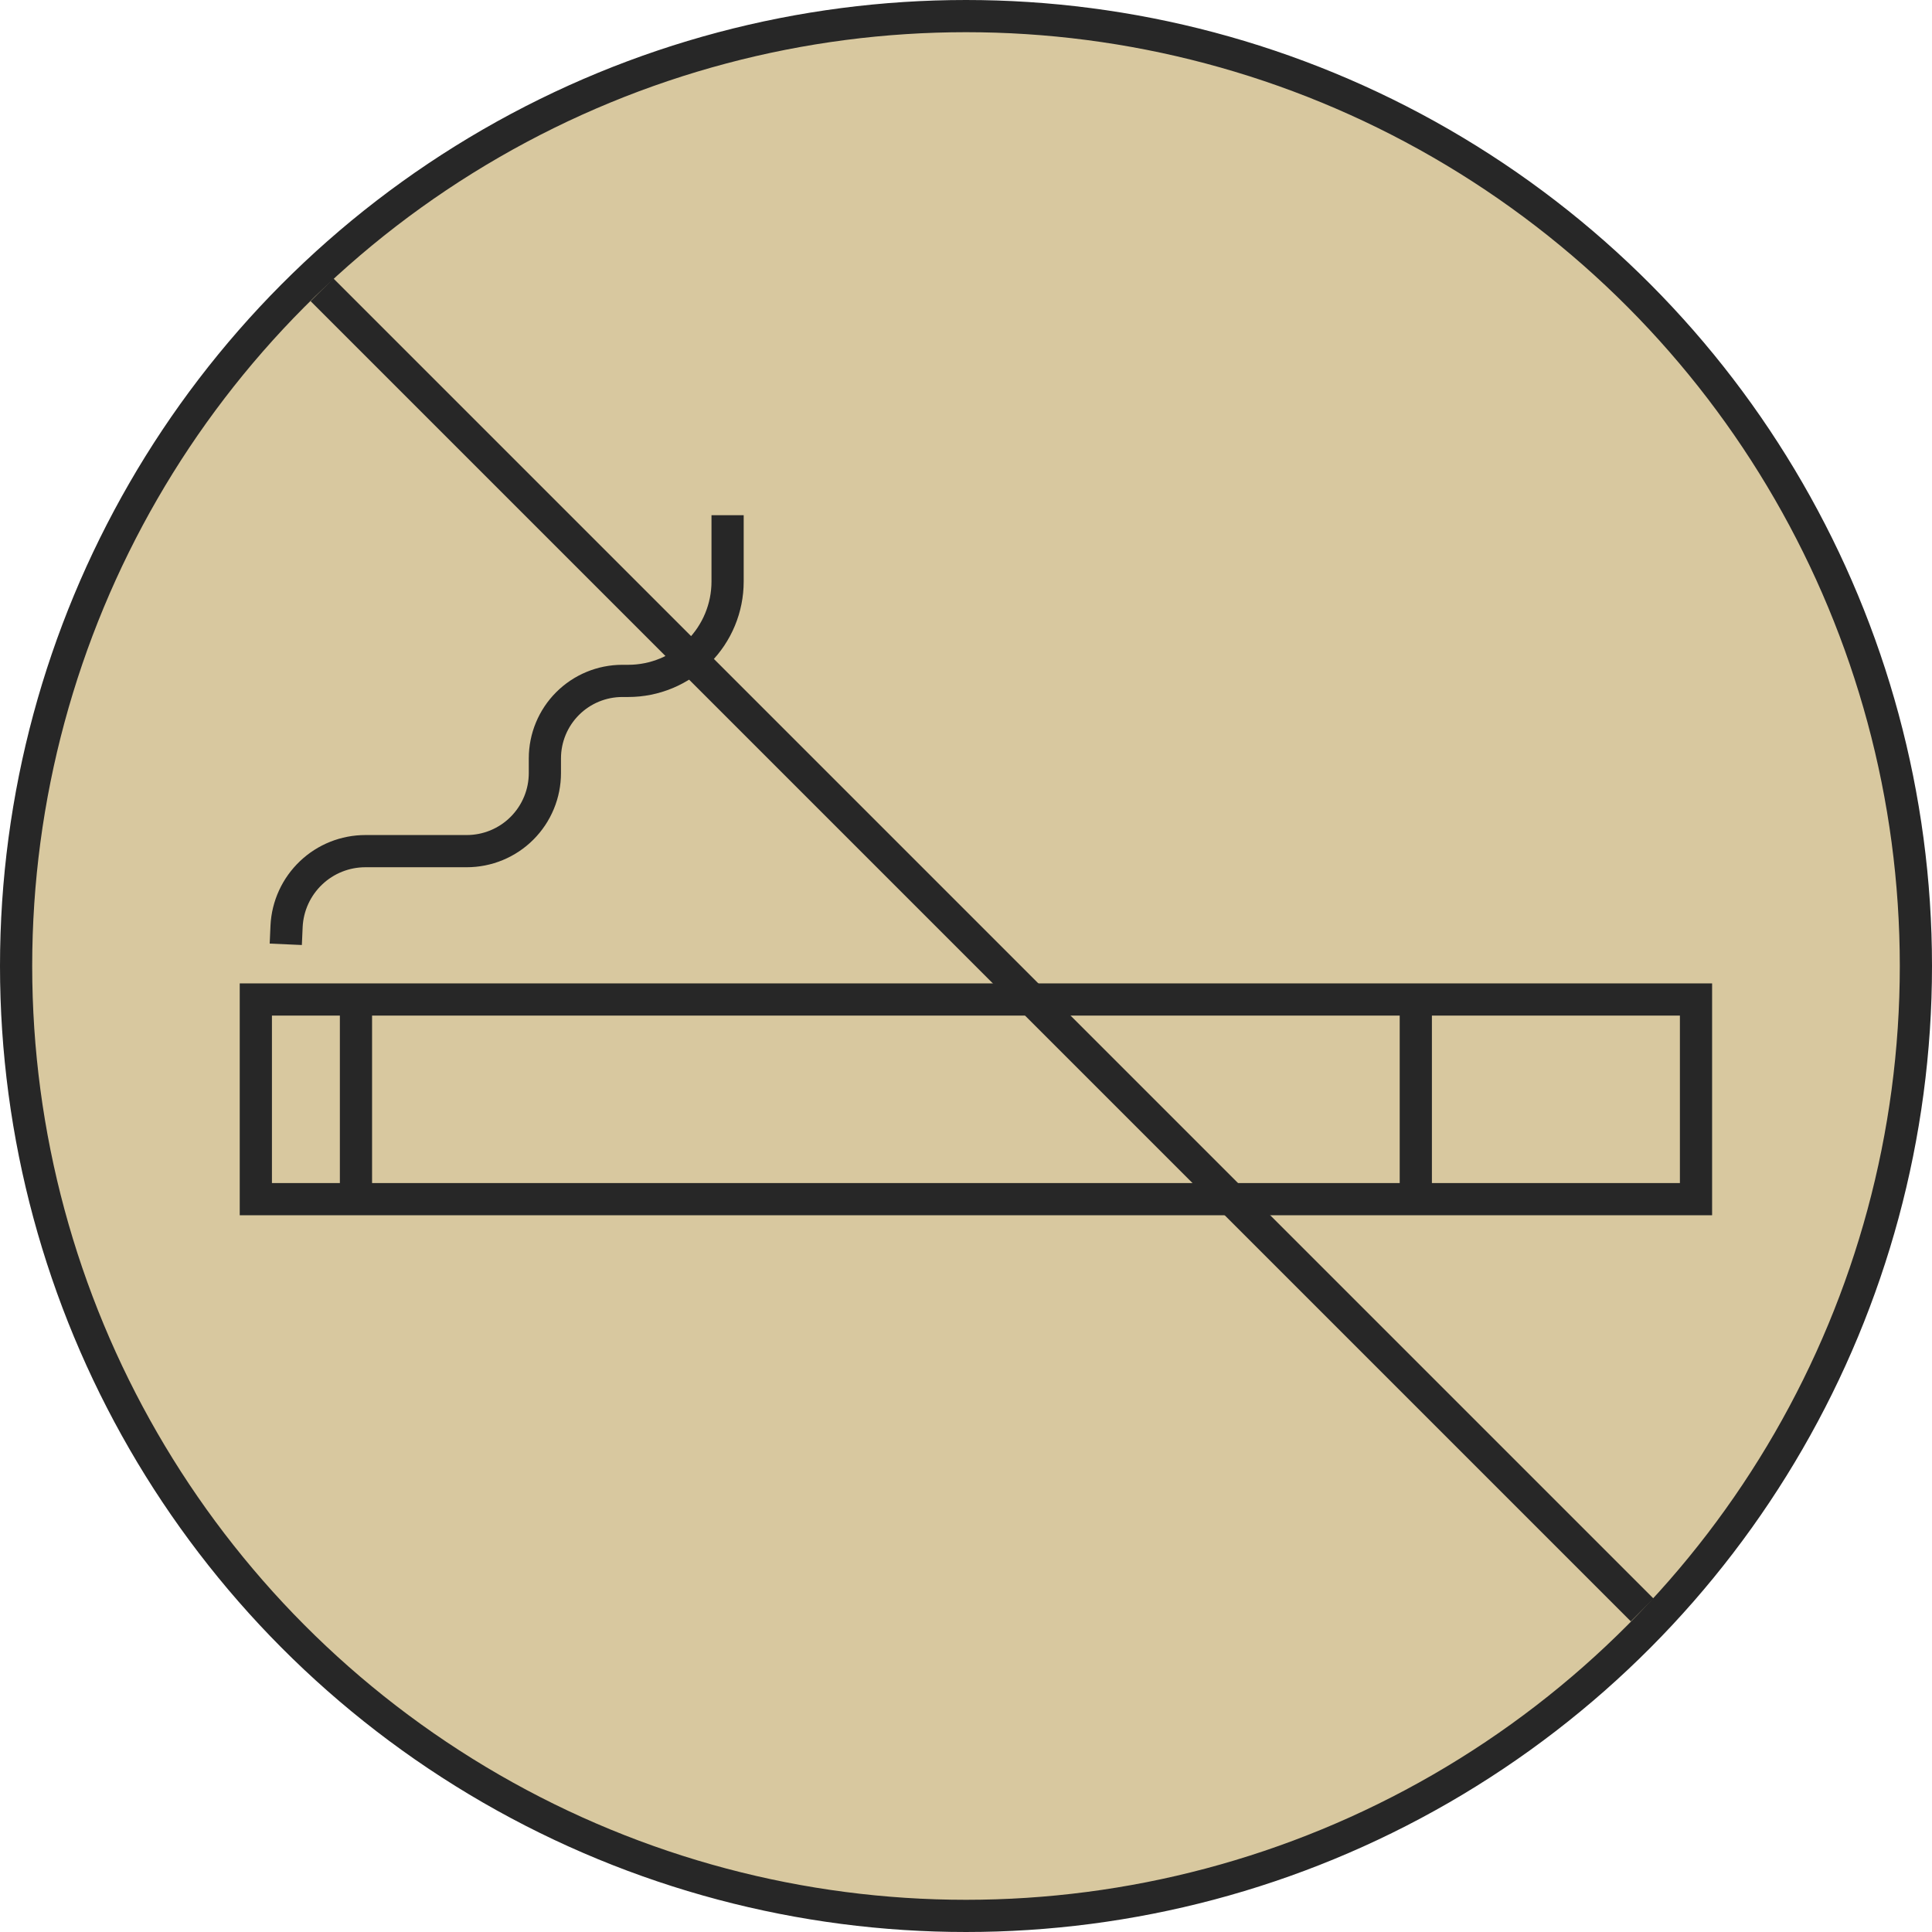
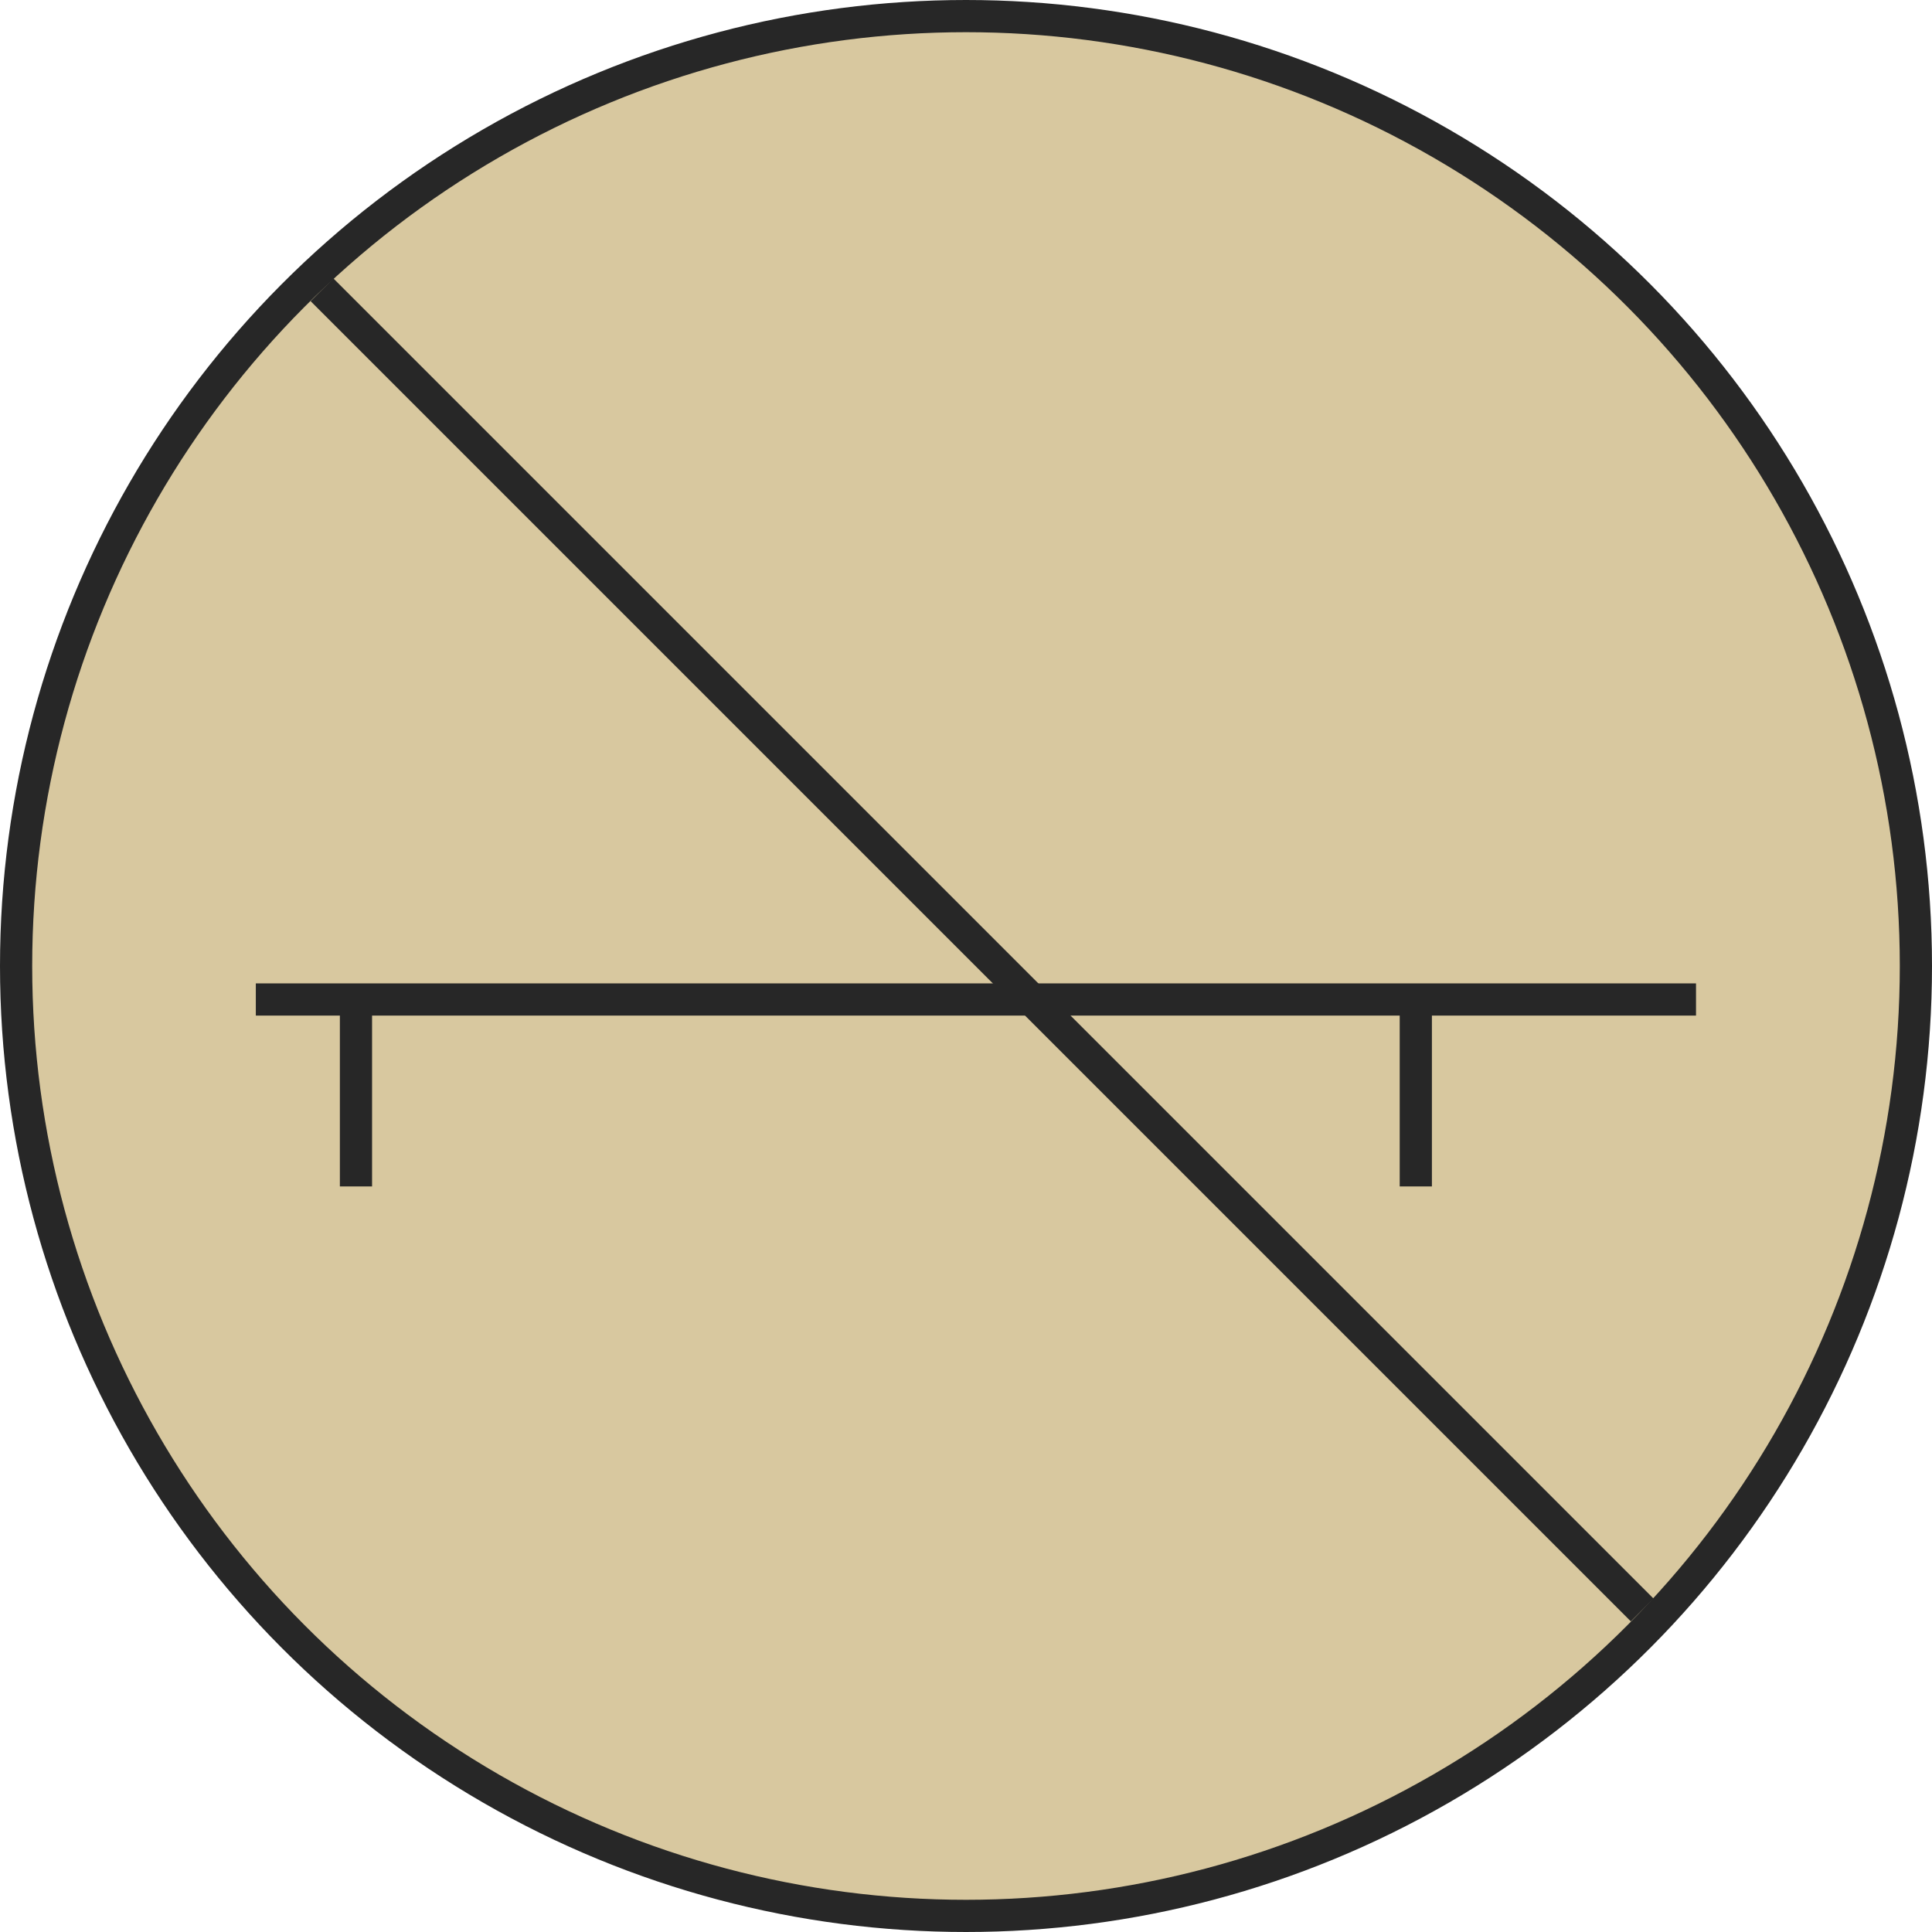
<svg xmlns="http://www.w3.org/2000/svg" width="60" height="60" viewBox="0 0 60 60" fill="none">
  <circle cx="30" cy="30" r="29.5" fill="#D8C89F" stroke="#272727" />
  <path d="M10 9L51 50" stroke="#272727" />
-   <path d="M52.671 31.04H7.945V37.241H52.671V31.04Z" stroke="#272727" stroke-miterlimit="10" />
+   <path d="M52.671 31.04H7.945H52.671V31.04Z" stroke="#272727" stroke-miterlimit="10" />
  <path d="M11.055 31.438V36.846" stroke="#272727" stroke-miterlimit="10" />
  <path d="M43.969 31.438V36.846" stroke="#272727" stroke-miterlimit="10" />
-   <path d="M8.875 29.326L8.9 28.762C8.931 28.134 9.203 27.542 9.659 27.108C10.114 26.674 10.719 26.433 11.348 26.433H14.492C14.811 26.433 15.127 26.371 15.422 26.249C15.717 26.127 15.985 25.948 16.21 25.723C16.436 25.497 16.615 25.23 16.737 24.935C16.86 24.64 16.922 24.324 16.922 24.005V23.551C16.922 22.913 17.176 22.301 17.627 21.85C18.078 21.399 18.69 21.146 19.328 21.146H19.511C20.329 21.146 21.113 20.821 21.692 20.242C22.27 19.664 22.596 18.879 22.596 18.061V16" stroke="#272727" stroke-miterlimit="10" />
</svg>